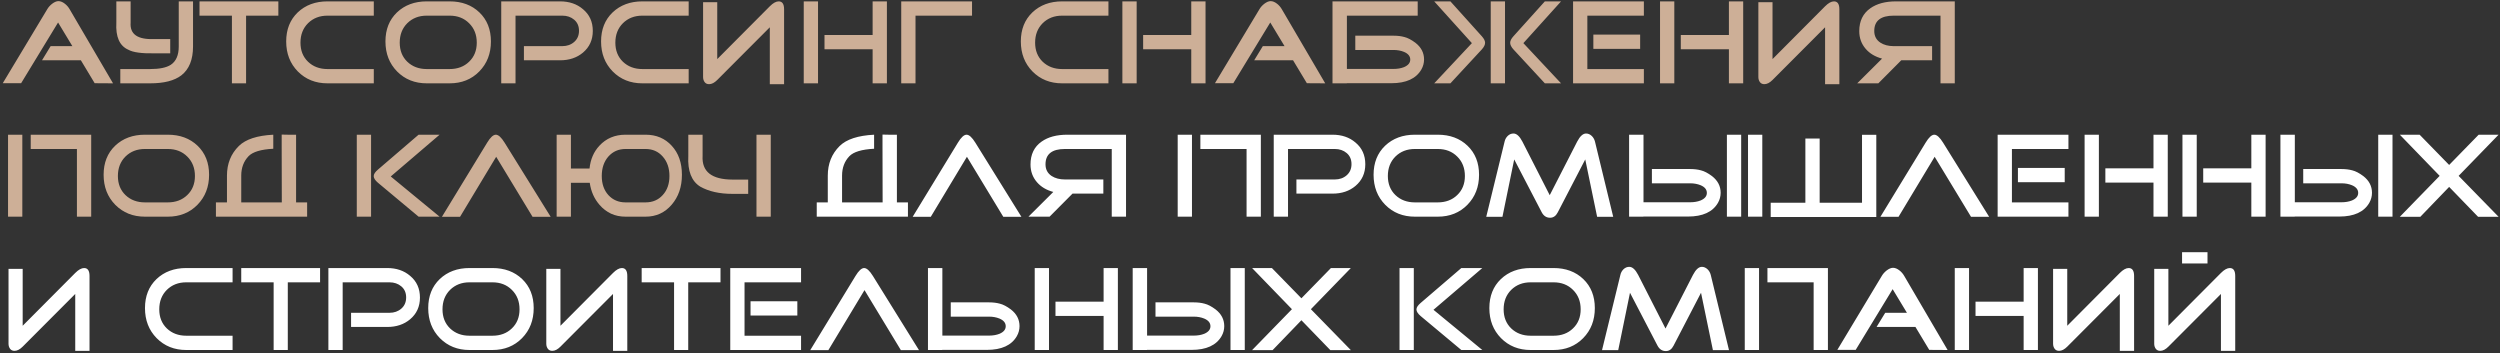
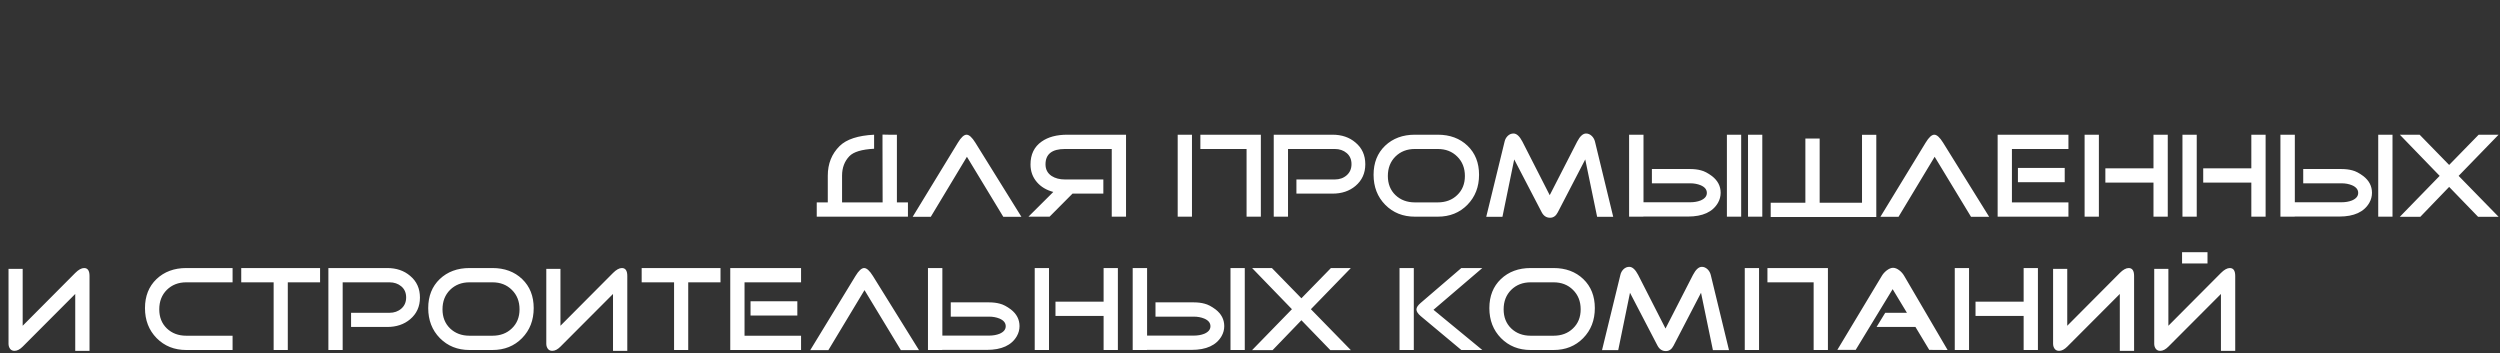
<svg xmlns="http://www.w3.org/2000/svg" width="750" height="106" viewBox="0 0 750 106" fill="none">
  <rect x="0" y="0" width="750" height="106" fill="#333333" stroke="none" />
-   <path d="M33.912 25L28.404 24.964L24.264 18.088H12.6L15.192 13.84H21.708L17.424 6.748L6.336 24.964H0.828L14.184 2.752C14.52 2.176 14.988 1.648 15.588 1.168C16.308 0.616 16.956 0.34 17.532 0.34C18.156 0.34 18.804 0.604 19.476 1.132C20.052 1.588 20.52 2.128 20.88 2.752L33.912 25ZM57.908 13.948C57.908 17.908 56.733 20.8 54.38 22.624C52.292 24.208 49.184 25 45.056 25H36.093V20.716H45.056C47.84 20.716 49.892 20.296 51.212 19.456C52.821 18.4 53.624 16.564 53.624 13.948V0.412H57.908V13.948ZM51.069 16H46.352C42.513 16.072 39.897 15.712 38.505 14.92C35.864 13.768 34.664 11.056 34.904 6.784V0.412H39.188V6.784C38.925 10.288 41.312 11.932 46.352 11.716H51.069V16ZM83.507 4.696H73.823V25H69.575V4.696H59.855V0.412H83.507V4.696ZM112.137 25H98.241C94.665 25 91.701 23.812 89.349 21.436C87.021 19.06 85.857 16.06 85.857 12.436C85.857 8.836 87.009 5.932 89.313 3.724C91.641 1.516 94.617 0.412 98.241 0.412H112.137V4.696H98.241C95.889 4.696 93.945 5.452 92.409 6.964C90.897 8.476 90.141 10.42 90.141 12.796C90.141 15.148 90.897 17.056 92.409 18.52C93.945 19.984 95.889 20.716 98.241 20.716H112.137V25ZM147.278 12.436C147.278 16.06 146.114 19.06 143.786 21.436C141.458 23.812 138.494 25 134.894 25H128.018C124.442 25 121.478 23.812 119.126 21.436C116.798 19.06 115.634 16.06 115.634 12.436C115.634 8.836 116.786 5.932 119.09 3.724C121.418 1.516 124.394 0.412 128.018 0.412H134.894C138.542 0.412 141.518 1.516 143.822 3.724C146.126 5.932 147.278 8.836 147.278 12.436ZM143.03 12.796C143.03 10.42 142.262 8.476 140.726 6.964C139.214 5.452 137.27 4.696 134.894 4.696H128.018C125.666 4.696 123.722 5.452 122.186 6.964C120.674 8.476 119.918 10.42 119.918 12.796C119.918 15.148 120.674 17.056 122.186 18.52C123.722 19.984 125.666 20.716 128.018 20.716H134.894C137.27 20.716 139.214 19.984 140.726 18.52C142.262 17.056 143.03 15.148 143.03 12.796ZM177.84 9.268C177.84 11.956 176.856 14.128 174.888 15.784C173.064 17.32 170.772 18.088 168.012 18.088H157.176V13.84H168.696C170.112 13.84 171.3 13.42 172.26 12.58C173.22 11.74 173.7 10.624 173.7 9.232C173.7 7.84 173.22 6.736 172.26 5.92C171.3 5.104 170.112 4.696 168.696 4.696H154.656V25H150.372V0.412H168.012C170.772 0.412 173.064 1.192 174.888 2.752C176.856 4.384 177.84 6.556 177.84 9.268ZM206.602 25H192.706C189.13 25 186.166 23.812 183.814 21.436C181.486 19.06 180.322 16.06 180.322 12.436C180.322 8.836 181.474 5.932 183.778 3.724C186.106 1.516 189.082 0.412 192.706 0.412H206.602V4.696H192.706C190.354 4.696 188.41 5.452 186.874 6.964C185.362 8.476 184.606 10.42 184.606 12.796C184.606 15.148 185.362 17.056 186.874 18.52C188.41 19.984 190.354 20.716 192.706 20.716H206.602V25ZM235.227 2.788V25.252H230.943V8.188L215.175 23.992C214.335 24.832 213.519 25.252 212.727 25.252C212.151 25.252 211.707 25.048 211.395 24.64C211.083 24.208 210.927 23.704 210.927 23.128V0.664H215.175V17.728L230.943 1.888C231.927 0.904 232.815 0.412 233.607 0.412C234.687 0.412 235.227 1.204 235.227 2.788ZM266.071 25H261.787V14.776H247.351V10.492H261.787V0.412H266.071V25ZM245.407 25H241.123V0.412H245.407V25ZM291.61 4.696H274.654V25H270.37V0.412H291.61V4.696ZM332.531 25H318.635C315.059 25 312.095 23.812 309.743 21.436C307.415 19.06 306.251 16.06 306.251 12.436C306.251 8.836 307.403 5.932 309.707 3.724C312.035 1.516 315.011 0.412 318.635 0.412H332.531V4.696H318.635C316.283 4.696 314.339 5.452 312.803 6.964C311.291 8.476 310.535 10.42 310.535 12.796C310.535 15.148 311.291 17.056 312.803 18.52C314.339 19.984 316.283 20.716 318.635 20.716H332.531V25ZM361.661 25H357.377V14.776H342.941V10.492H357.377V0.412H361.661V25ZM340.997 25H336.713V0.412H340.997V25ZM397.568 25L392.06 24.964L387.92 18.088H376.256L378.848 13.84H385.364L381.08 6.748L369.992 24.964H364.484L377.84 2.752C378.176 2.176 378.644 1.648 379.244 1.168C379.964 0.616 380.612 0.34 381.188 0.34C381.812 0.34 382.46 0.604 383.132 1.132C383.708 1.588 384.176 2.128 384.536 2.752L397.568 25ZM404.069 4.696V20.68H418.073C419.249 20.68 420.293 20.5 421.205 20.14C422.453 19.612 423.077 18.856 423.077 17.872C423.077 16.864 422.453 16.096 421.205 15.568C420.269 15.184 419.225 14.992 418.073 14.992H406.589V10.708H418.073C419.273 10.708 420.353 10.84 421.313 11.104C422.297 11.344 423.401 11.92 424.625 12.832C426.353 14.176 427.217 15.844 427.217 17.836C427.217 18.892 426.953 19.888 426.425 20.824C424.841 23.584 421.841 24.964 417.425 24.964H404.033V25H399.749V0.412H399.785V0.376L399.821 0.412H425.309V4.696H404.069ZM430.263 25L441.567 12.94L430.263 0.412H435.123L444.555 10.888C445.203 11.608 445.527 12.256 445.527 12.832C445.527 13.432 445.203 14.092 444.555 14.812L435.123 25H430.263ZM451.503 25H447.219V0.412H451.503V25ZM468.315 25H463.455L454.023 14.812C453.375 14.092 453.051 13.432 453.051 12.832C453.051 12.256 453.375 11.608 454.023 10.888L463.455 0.412H468.315L457.011 12.94L468.315 25ZM492.045 14.668H478.005V10.384H492.045V14.668ZM493.161 25H471.921V0.412H493.161V4.696H476.205V20.716H493.161V25ZM522.958 25H518.674V14.776H504.238V10.492H518.674V0.412H522.958V25ZM502.294 25H498.01V0.412H502.294V25ZM551.809 2.788V25.252H547.525V8.188L531.757 23.992C530.917 24.832 530.101 25.252 529.309 25.252C528.733 25.252 528.289 25.048 527.977 24.64C527.665 24.208 527.509 23.704 527.509 23.128V0.664H531.757V17.728L547.525 1.888C548.509 0.904 549.397 0.412 550.189 0.412C551.269 0.412 551.809 1.204 551.809 2.788ZM557.165 25L564.617 17.584C562.553 17.032 560.921 16.06 559.721 14.668C558.425 13.18 557.777 11.404 557.777 9.34C557.777 6.316 558.893 4.024 561.125 2.464C563.069 1.096 565.625 0.412 568.793 0.412H586.433V25H582.149V4.696H568.109C564.221 4.696 562.277 6.232 562.277 9.304C562.277 10.816 562.889 11.98 564.113 12.796C565.193 13.492 566.525 13.84 568.109 13.84H579.629V18.088H570.377L563.501 25H557.165ZM27.36 65H23.076V44.696H9.216V40.412H27.36V65ZM6.696 65H2.412V40.412H6.696V65ZM62.727 52.436C62.727 56.06 61.563 59.06 59.236 61.436C56.907 63.812 53.944 65 50.343 65H43.468C39.892 65 36.928 63.812 34.575 61.436C32.248 59.06 31.084 56.06 31.084 52.436C31.084 48.836 32.236 45.932 34.539 43.724C36.867 41.516 39.843 40.412 43.468 40.412H50.343C53.992 40.412 56.968 41.516 59.272 43.724C61.575 45.932 62.727 48.836 62.727 52.436ZM58.48 52.796C58.48 50.42 57.712 48.476 56.175 46.964C54.663 45.452 52.719 44.696 50.343 44.696H43.468C41.115 44.696 39.172 45.452 37.636 46.964C36.123 48.476 35.367 50.42 35.367 52.796C35.367 55.148 36.123 57.056 37.636 58.52C39.172 59.984 41.115 60.716 43.468 60.716H50.343C52.719 60.716 54.663 59.984 56.175 58.52C57.712 57.056 58.48 55.148 58.48 52.796ZM88.825 60.716H92.137V65H64.777V60.716H68.089V52.688C68.089 49.112 69.277 46.148 71.653 43.796C73.717 41.78 77.161 40.652 81.985 40.412V44.624C78.289 44.816 75.817 45.56 74.569 46.856C73.105 48.392 72.373 50.336 72.373 52.688V60.716H84.541L84.505 44.552V40.376C85.201 40.376 85.813 40.388 86.341 40.412H88.825V60.716ZM131.876 65H125.576L113.372 54.812C112.532 54.092 112.112 53.432 112.112 52.832C112.112 52.256 112.532 51.608 113.372 50.888L125.576 40.412H131.876L117.224 52.94L131.876 65ZM111.32 65H107.036V40.412H111.32V65ZM165.198 65.036H159.762L148.854 47.036L138.018 65.036H132.582L146.154 42.788C147.114 41.204 147.978 40.412 148.746 40.412C149.514 40.412 150.39 41.204 151.374 42.788L165.198 65.036ZM200.833 52.796C200.833 50.42 200.161 48.476 198.817 46.964C197.497 45.452 195.781 44.696 193.669 44.696H187.657C185.569 44.696 183.853 45.452 182.509 46.964C181.189 48.476 180.529 50.42 180.529 52.796C180.529 55.148 181.189 57.056 182.509 58.52C183.853 59.984 185.569 60.716 187.657 60.716H193.669C195.781 60.716 197.497 59.984 198.817 58.52C200.161 57.056 200.833 55.148 200.833 52.796ZM176.857 50.564C177.145 47.804 178.129 45.524 179.809 43.724C181.849 41.516 184.465 40.412 187.657 40.412H193.669C196.885 40.412 199.501 41.516 201.517 43.724C203.557 45.932 204.577 48.836 204.577 52.436C204.577 56.06 203.545 59.06 201.481 61.436C199.441 63.812 196.837 65 193.669 65H187.657C184.489 65 181.885 63.812 179.845 61.436C178.261 59.612 177.289 57.416 176.929 54.848H171.277V65H166.993V40.412H171.277V50.564H176.857ZM224.458 58.16H219.742C215.878 58.16 212.662 57.44 210.094 56C207.454 54.368 206.254 51.296 206.494 46.784V40.412H210.778V46.784C210.514 51.488 213.502 53.852 219.742 53.876H224.458V58.16ZM226.942 40.412H231.226V65H226.942V40.412ZM224.458 58.16V53.876V58.16Z" fill="#CDAF97" />
  <path d="M269.071 60.716H272.383V65H245.023V60.716H248.335V52.688C248.335 49.112 249.523 46.148 251.899 43.796C253.963 41.78 257.407 40.652 262.231 40.412V44.624C258.535 44.816 256.063 45.56 254.815 46.856C253.351 48.392 252.619 50.336 252.619 52.688V60.716H264.787L264.751 44.552V40.376C265.447 40.376 266.059 40.388 266.587 40.412H269.071V60.716ZM306.42 65.036H300.984L290.076 47.036L279.24 65.036H273.804L287.376 42.788C288.336 41.204 289.2 40.412 289.968 40.412C290.736 40.412 291.612 41.204 292.596 42.788L306.42 65.036ZM308.54 65L315.992 57.584C313.928 57.032 312.296 56.06 311.096 54.668C309.8 53.18 309.152 51.404 309.152 49.34C309.152 46.316 310.268 44.024 312.5 42.464C314.444 41.096 317 40.412 320.168 40.412H337.808V65H333.524V44.696H319.484C315.596 44.696 313.652 46.232 313.652 49.304C313.652 50.816 314.264 51.98 315.488 52.796C316.568 53.492 317.9 53.84 319.484 53.84H331.004V58.088H321.752L314.876 65H308.54ZM378.255 65H373.971V44.696H360.111V40.412H378.255V65ZM357.591 65H353.307V40.412H357.591V65ZM409.59 49.268C409.59 51.956 408.606 54.128 406.638 55.784C404.814 57.32 402.522 58.088 399.762 58.088H388.926V53.84H400.446C401.862 53.84 403.05 53.42 404.01 52.58C404.97 51.74 405.45 50.624 405.45 49.232C405.45 47.84 404.97 46.736 404.01 45.92C403.05 45.104 401.862 44.696 400.446 44.696H386.406V65H382.122V40.412H399.762C402.522 40.412 404.814 41.192 406.638 42.752C408.606 44.384 409.59 46.556 409.59 49.268ZM443.716 52.436C443.716 56.06 442.552 59.06 440.224 61.436C437.896 63.812 434.932 65 431.332 65H424.456C420.88 65 417.916 63.812 415.564 61.436C413.236 59.06 412.072 56.06 412.072 52.436C412.072 48.836 413.224 45.932 415.528 43.724C417.856 41.516 420.832 40.412 424.456 40.412H431.332C434.98 40.412 437.956 41.516 440.26 43.724C442.564 45.932 443.716 48.836 443.716 52.436ZM439.468 52.796C439.468 50.42 438.7 48.476 437.164 46.964C435.652 45.452 433.708 44.696 431.332 44.696H424.456C422.104 44.696 420.16 45.452 418.624 46.964C417.112 48.476 416.356 50.42 416.356 52.796C416.356 55.148 417.112 57.056 418.624 58.52C420.16 59.984 422.104 60.716 424.456 60.716H431.332C433.708 60.716 435.652 59.984 437.164 58.52C438.7 57.056 439.468 55.148 439.468 52.796ZM483.962 65.036H479.138L475.574 47.828L467.33 63.704C466.778 64.784 466.01 65.324 465.026 65.324C463.922 65.324 463.082 64.772 462.506 63.668L454.262 47.828L450.734 65.036H445.874L451.382 42.464C451.526 41.816 451.838 41.252 452.318 40.772C452.822 40.292 453.398 40.052 454.046 40.052C454.982 40.052 455.87 40.856 456.71 42.464L464.918 58.556L473.162 42.464C474.002 40.856 474.89 40.052 475.826 40.052C476.45 40.052 477.026 40.304 477.554 40.808C478.01 41.264 478.322 41.816 478.49 42.464L483.962 65.036ZM493.049 60.68H507.053C508.229 60.68 509.273 60.5 510.185 60.14C511.433 59.612 512.057 58.856 512.057 57.872C512.057 56.864 511.433 56.096 510.185 55.568C509.249 55.184 508.205 54.992 507.053 54.992H495.569V50.708H507.053C508.253 50.708 509.333 50.84 510.293 51.104C511.277 51.344 512.381 51.92 513.605 52.832C515.333 54.176 516.197 55.844 516.197 57.836C516.197 58.892 515.933 59.888 515.405 60.824C513.821 63.584 510.821 64.964 506.405 64.964H493.013V65H488.729V40.412H488.765V40.376L488.801 40.412H493.049V60.68ZM522.353 65H518.069V40.412H522.353V65ZM531.209 60.824H541.613V41.564H545.897V60.824H558.605V40.448H562.889V65.108H531.209V60.824ZM528.689 40.412V65H524.405V40.412H528.689ZM596.741 65.036H591.305L580.397 47.036L569.561 65.036H564.125L577.697 42.788C578.657 41.204 579.521 40.412 580.289 40.412C581.057 40.412 581.933 41.204 582.917 42.788L596.741 65.036ZM619.416 54.668H605.376V50.384H619.416V54.668ZM620.532 65H599.292V40.412H620.532V44.696H603.576V60.716H620.532V65ZM650.329 65H646.045V54.776H631.609V50.492H646.045V40.412H650.329V65ZM629.665 65H625.381V40.412H629.665V65ZM679.684 65H675.4V54.776H660.964V50.492H675.4V40.412H679.684V65ZM659.02 65H654.736V40.412H659.02V65ZM688.448 60.68H702.452C703.628 60.68 704.672 60.5 705.584 60.14C706.832 59.612 707.456 58.856 707.456 57.872C707.456 56.864 706.832 56.096 705.584 55.568C704.648 55.184 703.604 54.992 702.452 54.992H690.968V50.708H702.452C703.652 50.708 704.732 50.84 705.692 51.104C706.676 51.344 707.78 51.92 709.004 52.832C710.732 54.176 711.596 55.844 711.596 57.836C711.596 58.892 711.332 59.888 710.804 60.824C709.22 63.584 706.22 64.964 701.804 64.964H688.412V65H684.128V40.412H684.164V40.376L684.2 40.412H688.448V60.68ZM717.752 65H713.468V40.412H717.752V65ZM749.575 65.036H743.419L734.743 56.072L726.103 65.036H719.947L731.899 52.76L719.947 40.412H725.887L734.743 49.484L743.599 40.412H749.575L737.587 52.76L749.575 65.036ZM26.856 82.788V105.252H22.572V88.188L6.804 103.992C5.964 104.832 5.148 105.252 4.356 105.252C3.78 105.252 3.336 105.048 3.024 104.64C2.712 104.208 2.556 103.704 2.556 103.128V80.664H6.804V97.728L22.572 81.888C23.556 80.904 24.444 80.412 25.236 80.412C26.316 80.412 26.856 81.204 26.856 82.788ZM69.774 105H55.878C52.302 105 49.338 103.812 46.986 101.436C44.658 99.06 43.494 96.06 43.494 92.436C43.494 88.836 44.646 85.932 46.95 83.724C49.278 81.516 52.254 80.412 55.878 80.412H69.774V84.696H55.878C53.526 84.696 51.582 85.452 50.046 86.964C48.534 88.476 47.778 90.42 47.778 92.796C47.778 95.148 48.534 97.056 50.046 98.52C51.582 99.984 53.526 100.716 55.878 100.716H69.774V105ZM96.023 84.696H86.339V105H82.091V84.696H72.371V80.412H96.023V84.696ZM125.985 89.268C125.985 91.956 125.001 94.128 123.033 95.784C121.209 97.32 118.917 98.088 116.157 98.088H105.321V93.84H116.841C118.257 93.84 119.445 93.42 120.405 92.58C121.365 91.74 121.845 90.624 121.845 89.232C121.845 87.84 121.365 86.736 120.405 85.92C119.445 85.104 118.257 84.696 116.841 84.696H102.801V105H98.516V80.412H116.157C118.917 80.412 121.209 81.192 123.033 82.752C125.001 84.384 125.985 86.556 125.985 89.268ZM160.11 92.436C160.11 96.06 158.946 99.06 156.618 101.436C154.29 103.812 151.326 105 147.726 105H140.85C137.274 105 134.31 103.812 131.958 101.436C129.63 99.06 128.466 96.06 128.466 92.436C128.466 88.836 129.618 85.932 131.922 83.724C134.25 81.516 137.226 80.412 140.85 80.412H147.726C151.374 80.412 154.35 81.516 156.654 83.724C158.958 85.932 160.11 88.836 160.11 92.436ZM155.862 92.796C155.862 90.42 155.094 88.476 153.558 86.964C152.046 85.452 150.102 84.696 147.726 84.696H140.85C138.498 84.696 136.554 85.452 135.018 86.964C133.506 88.476 132.75 90.42 132.75 92.796C132.75 95.148 133.506 97.056 135.018 98.52C136.554 99.984 138.498 100.716 140.85 100.716H147.726C150.102 100.716 152.046 99.984 153.558 98.52C155.094 97.056 155.862 95.148 155.862 92.796ZM188.188 82.788V105.252H183.904V88.188L168.136 103.992C167.296 104.832 166.48 105.252 165.688 105.252C165.112 105.252 164.668 105.048 164.356 104.64C164.044 104.208 163.888 103.704 163.888 103.128V80.664H168.136V97.728L183.904 81.888C184.888 80.904 185.776 80.412 186.568 80.412C187.648 80.412 188.188 81.204 188.188 82.788ZM216.152 84.696H206.468V105H202.22V84.696H192.5V80.412H216.152V84.696ZM239.201 94.668H225.161V90.384H239.201V94.668ZM240.317 105H219.077V80.412H240.317V84.696H223.361V100.716H240.317V105ZM275.694 105.036H270.258L259.35 87.036L248.514 105.036H243.078L256.65 82.788C257.61 81.204 258.474 80.412 259.242 80.412C260.01 80.412 260.886 81.204 261.87 82.788L275.694 105.036ZM282.709 100.68H296.713C297.889 100.68 298.933 100.5 299.845 100.14C301.093 99.612 301.717 98.856 301.717 97.872C301.717 96.864 301.093 96.096 299.845 95.568C298.909 95.184 297.865 94.992 296.713 94.992H285.229V90.708H296.713C297.913 90.708 298.993 90.84 299.953 91.104C300.937 91.344 302.041 91.92 303.265 92.832C304.993 94.176 305.857 95.844 305.857 97.836C305.857 98.892 305.593 99.888 305.065 100.824C303.481 103.584 300.481 104.964 296.065 104.964H282.673V105H278.389V80.412H278.425V80.376L278.461 80.412H282.709V100.68ZM335.364 105H331.08V94.776H316.644V90.492H331.08V80.412H335.364V105ZM314.7 105H310.416V80.412H314.7V105ZM344.127 100.68H358.131C359.307 100.68 360.351 100.5 361.263 100.14C362.511 99.612 363.135 98.856 363.135 97.872C363.135 96.864 362.511 96.096 361.263 95.568C360.327 95.184 359.283 94.992 358.131 94.992H346.647V90.708H358.131C359.331 90.708 360.411 90.84 361.371 91.104C362.355 91.344 363.459 91.92 364.683 92.832C366.411 94.176 367.275 95.844 367.275 97.836C367.275 98.892 367.011 99.888 366.483 100.824C364.899 103.584 361.899 104.964 357.483 104.964H344.091V105H339.807V80.412H339.843V80.376L339.879 80.412H344.127V100.68ZM373.431 105H369.147V80.412H373.431V105ZM405.255 105.036H399.099L390.423 96.072L381.783 105.036H375.627L387.579 92.76L375.627 80.412H381.567L390.423 89.484L399.279 80.412H405.255L393.267 92.76L405.255 105.036ZM444.696 105H438.396L426.192 94.812C425.352 94.092 424.932 93.432 424.932 92.832C424.932 92.256 425.352 91.608 426.192 90.888L438.396 80.412H444.696L430.044 92.94L444.696 105ZM424.14 105H419.856V80.412H424.14V105ZM478.45 92.436C478.45 96.06 477.286 99.06 474.958 101.436C472.63 103.812 469.666 105 466.066 105H459.19C455.614 105 452.65 103.812 450.298 101.436C447.97 99.06 446.806 96.06 446.806 92.436C446.806 88.836 447.958 85.932 450.262 83.724C452.59 81.516 455.566 80.412 459.19 80.412H466.066C469.714 80.412 472.69 81.516 474.994 83.724C477.298 85.932 478.45 88.836 478.45 92.436ZM474.202 92.796C474.202 90.42 473.434 88.476 471.898 86.964C470.386 85.452 468.442 84.696 466.066 84.696H459.19C456.838 84.696 454.894 85.452 453.358 86.964C451.846 88.476 451.09 90.42 451.09 92.796C451.09 95.148 451.846 97.056 453.358 98.52C454.894 99.984 456.838 100.716 459.19 100.716H466.066C468.442 100.716 470.386 99.984 471.898 98.52C473.434 97.056 474.202 95.148 474.202 92.796ZM518.696 105.036H513.872L510.308 87.828L502.064 103.704C501.512 104.784 500.744 105.324 499.76 105.324C498.656 105.324 497.816 104.772 497.24 103.668L488.996 87.828L485.468 105.036H480.608L486.116 82.464C486.26 81.816 486.572 81.252 487.052 80.772C487.556 80.292 488.132 80.052 488.78 80.052C489.716 80.052 490.604 80.856 491.444 82.464L499.652 98.556L507.896 82.464C508.736 80.856 509.624 80.052 510.56 80.052C511.184 80.052 511.76 80.304 512.288 80.808C512.744 81.264 513.056 81.816 513.224 82.464L518.696 105.036ZM548.376 105H544.092V84.696H530.232V80.412H548.376V105ZM527.712 105H523.428V80.412H527.712V105ZM584.283 105L578.775 104.964L574.635 98.088H562.971L565.563 93.84H572.079L567.795 86.748L556.707 104.964H551.199L564.555 82.752C564.891 82.176 565.359 81.648 565.959 81.168C566.679 80.616 567.327 80.34 567.903 80.34C568.527 80.34 569.175 80.604 569.847 81.132C570.423 81.588 570.891 82.128 571.251 82.752L584.283 105ZM611.376 105H607.092V94.776H592.656V90.492H607.092V80.412H611.376V105ZM590.712 105H586.428V80.412H590.712V105ZM640.227 82.788V105.252H635.943V88.188L620.175 103.992C619.335 104.832 618.519 105.252 617.727 105.252C617.151 105.252 616.707 105.048 616.395 104.64C616.083 104.208 615.927 103.704 615.927 103.128V80.664H620.175V97.728L635.943 81.888C636.927 80.904 637.815 80.412 638.607 80.412C639.687 80.412 640.227 81.204 640.227 82.788ZM670.567 82.788V105.252H666.283V88.188L650.515 103.992C649.675 104.832 648.859 105.252 648.067 105.252C647.491 105.252 647.047 105.048 646.735 104.64C646.423 104.208 646.267 103.704 646.267 103.128V80.664H650.515V97.728L666.283 81.888C667.267 80.904 668.155 80.412 668.947 80.412C670.027 80.412 670.567 81.204 670.567 82.788ZM662.251 79.044H654.619V75.66H662.251V79.044Z" fill="white" />
</svg>